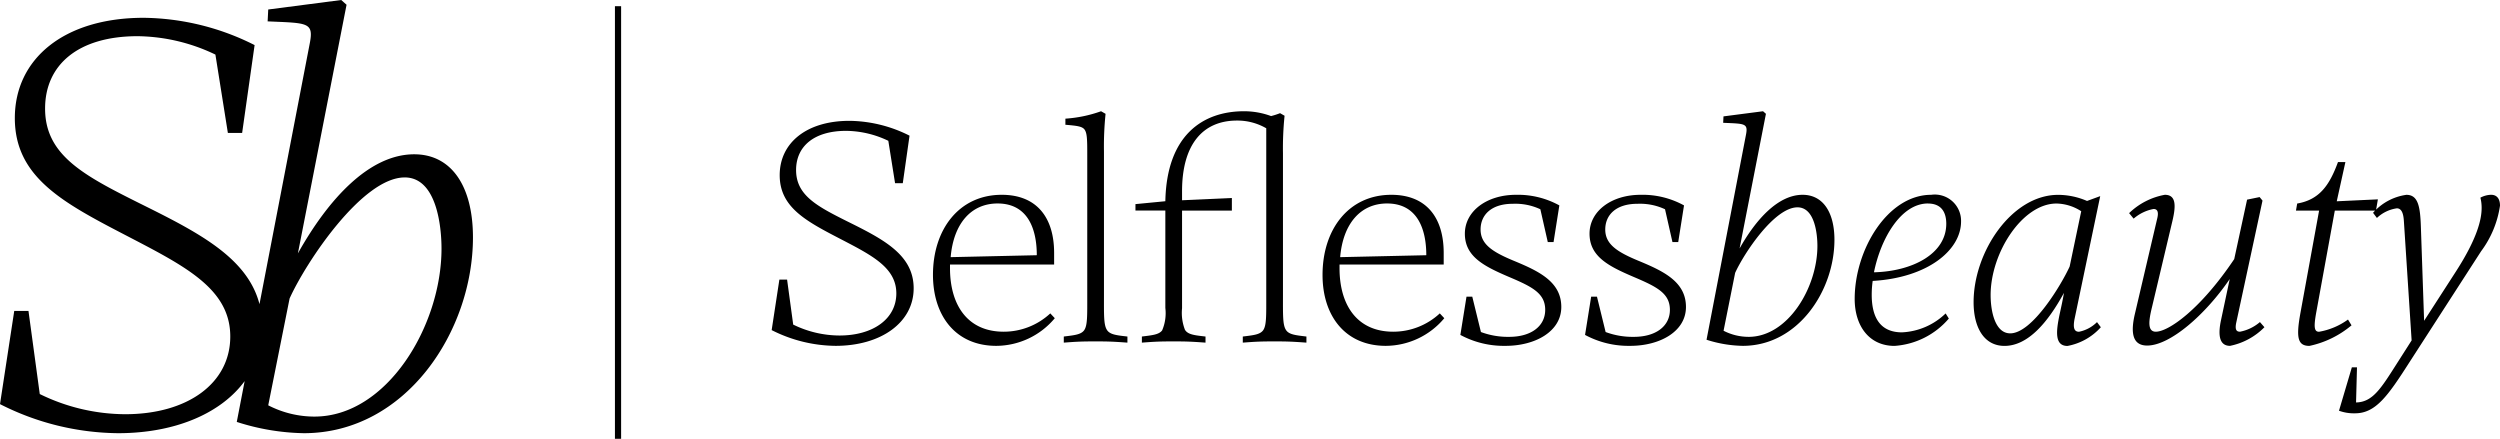
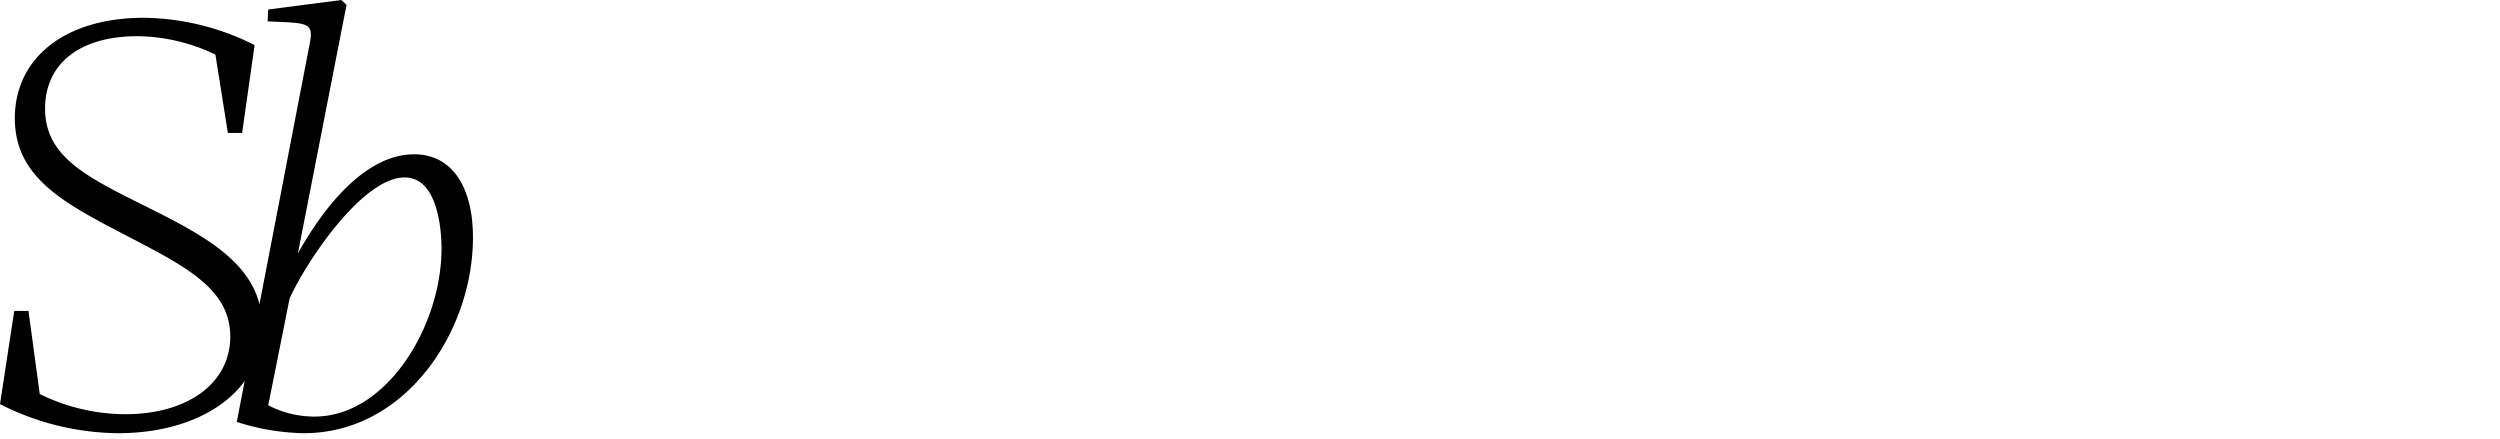
<svg xmlns="http://www.w3.org/2000/svg" width="202.258" height="35.5" viewBox="0 0 202.258 35.5">
  <g id="Group_579" data-name="Group 579" transform="translate(-40 -42)">
-     <path id="Path_193" data-name="Path 193" d="M6.6.26c3.692,0,6.318-1.9,6.318-4.654,0-2.73-2.47-3.978-5.408-5.434C5.07-11.05,3.406-11.934,3.406-13.962c0-1.924,1.456-3.172,4.056-3.172a8.055,8.055,0,0,1,3.406.806l.546,3.432h.624l.546-3.848a11,11,0,0,0-4.862-1.2c-3.484,0-5.642,1.794-5.642,4.394,0,2.574,2.08,3.692,4.836,5.122,2.6,1.352,4.6,2.34,4.6,4.446,0,2.054-1.872,3.406-4.6,3.406a8.556,8.556,0,0,1-3.744-.884L2.678-5.1H2.054L1.43-1.014A11.611,11.611,0,0,0,6.6.26ZM24.336-1.976l-.364-.39A5.529,5.529,0,0,1,20.2-.884c-2.886,0-4.342-2.106-4.342-5.148v-.286h8.424v-.936c0-2.86-1.4-4.706-4.238-4.706-3.458,0-5.564,2.808-5.564,6.474C14.482-2.158,16.328.26,19.6.26A6.207,6.207,0,0,0,24.336-1.976Zm-4.628-9.282c2.392,0,3.172,1.976,3.172,4.186l-6.968.156C16.146-9.646,17.576-11.258,19.708-11.258Zm8.606-4.212a25.96,25.96,0,0,1,.13-3.042l-.364-.208a10.63,10.63,0,0,1-2.886.6v.494c.936.078,1.3.13,1.508.338.26.286.26.858.26,2.184V-3.848c0,1.69.026,2.47-.26,2.86-.26.338-.78.39-1.638.494V0c1.04-.078,1.43-.1,2.574-.1s1.534.026,2.574.1V-.494c-.884-.1-1.43-.156-1.664-.546-.26-.416-.234-1.2-.234-2.808ZM43.03-1.04c-.26-.416-.234-1.2-.234-2.808V-15.314a25.959,25.959,0,0,1,.13-3.042l-.364-.208a5.784,5.784,0,0,1-.728.234,6.316,6.316,0,0,0-2.184-.39c-3.328,0-6.266,1.924-6.37,7.28l-2.418.234v.52H33.28v7.878a3.547,3.547,0,0,1-.26,1.82c-.26.338-.78.39-1.638.494V0c1.04-.078,1.43-.1,2.574-.1s1.534.026,2.574.1V-.494c-.884-.1-1.43-.156-1.664-.546a3.783,3.783,0,0,1-.234-1.742v-7.9h4.03V-11.7l-4.03.182v-.728c0-3.77,1.664-5.72,4.446-5.72a4.665,4.665,0,0,1,2.366.624V-3.848c0,1.69.026,2.47-.26,2.86-.26.338-.78.39-1.638.494V0c1.04-.078,1.43-.1,2.574-.1s1.534.026,2.574.1V-.494C43.81-.6,43.264-.65,43.03-1.04Zm12.818-.936-.364-.39a5.529,5.529,0,0,1-3.77,1.482c-2.886,0-4.342-2.106-4.342-5.148v-.286H55.8v-.936c0-2.86-1.4-4.706-4.238-4.706-3.458,0-5.564,2.808-5.564,6.474C45.994-2.158,47.84.26,51.116.26A6.207,6.207,0,0,0,55.848-1.976ZM51.22-11.258c2.392,0,3.172,1.976,3.172,4.186l-6.968.156C47.658-9.646,49.088-11.258,51.22-11.258ZM61.048-5.33c1.9.806,2.964,1.326,2.964,2.678,0,1.326-1.144,2.184-2.912,2.184a6.232,6.232,0,0,1-2.288-.39l-.7-2.86h-.468L57.148-.624A7.411,7.411,0,0,0,60.814.26c2.366,0,4.5-1.144,4.5-3.146,0-2.028-1.794-2.886-3.8-3.718-1.768-.728-2.73-1.352-2.73-2.548,0-1.17.858-2.08,2.6-2.08a4.77,4.77,0,0,1,2.236.442l.6,2.652h.468l.468-2.964a6.951,6.951,0,0,0-3.51-.858c-2.366,0-4.134,1.326-4.134,3.146C57.512-6.968,59.046-6.188,61.048-5.33Zm10.088,0C73.034-4.524,74.1-4,74.1-2.652c0,1.326-1.144,2.184-2.912,2.184A6.232,6.232,0,0,1,68.9-.858l-.7-2.86H67.73L67.236-.624A7.411,7.411,0,0,0,70.9.26c2.366,0,4.5-1.144,4.5-3.146,0-2.028-1.794-2.886-3.8-3.718-1.768-.728-2.73-1.352-2.73-2.548,0-1.17.858-2.08,2.6-2.08a4.77,4.77,0,0,1,2.236.442l.6,2.652h.468l.468-2.964a6.951,6.951,0,0,0-3.51-.858c-2.366,0-4.134,1.326-4.134,3.146C67.6-6.968,69.134-6.188,71.136-5.33ZM87.412-8.32c0-2.236-.936-3.64-2.574-3.64-1.976,0-3.77,1.976-5.1,4.342l2.132-10.894-.234-.208-3.2.416-.026.52c1.742.078,2.028.026,1.846.962L77.064-.234A10.085,10.085,0,0,0,80,.26C84.474.26,87.412-4.212,87.412-8.32Zm-2.99-2.626c1.4,0,1.612,2.158,1.612,3.12,0,3.38-2.392,7.358-5.564,7.358a4.419,4.419,0,0,1-2.028-.494l.936-4.68C80.08-7.2,82.55-10.946,84.422-10.946Zm12.246,9-.26-.416A5.43,5.43,0,0,1,92.872-.832c-1.69,0-2.444-1.118-2.444-3.042a8.081,8.081,0,0,1,.078-1.118c4.472-.26,7.15-2.5,7.15-4.81a2.125,2.125,0,0,0-2.418-2.158c-3.51,0-6.188,4.42-6.188,8.424,0,2.184,1.17,3.8,3.224,3.8A6.331,6.331,0,0,0,96.668-1.95Zm-1.69-9.308c1.2,0,1.482.858,1.482,1.638,0,2.444-2.756,3.848-5.85,3.926C91.156-8.424,92.794-11.258,94.978-11.258Zm13.988,10.01-.312-.416a2.859,2.859,0,0,1-1.456.78c-.39,0-.494-.312-.364-1.014l2.08-9.958-1.066.39a5.916,5.916,0,0,0-2.34-.494c-3.744,0-6.838,4.6-6.838,8.684,0,2.028.832,3.536,2.5,3.536,1.924,0,3.536-1.95,4.81-4.29-.1.6-.234,1.2-.364,1.794-.26,1.274-.416,2.5.65,2.5A4.789,4.789,0,0,0,108.966-1.248Zm-8.918-2.6c0-3.432,2.574-7.41,5.33-7.41a3.8,3.8,0,0,1,2,.624l-.936,4.472c-.65,1.43-3.016,5.408-4.81,5.408C100.412-.754,100.048-2.522,100.048-3.848Zm11.206-6.63.364.442a3.415,3.415,0,0,1,1.612-.78c.208,0,.442.1.312.7l-1.82,7.774c-.338,1.43-.26,2.574.988,2.574,1.872,0,4.732-2.522,6.682-5.382l-.7,3.3c-.286,1.326-.1,2.106.728,2.106A5.4,5.4,0,0,0,122.2-1.248l-.364-.416a3.484,3.484,0,0,1-1.612.78c-.286,0-.416-.156-.312-.7l2.132-9.906-.234-.286-1.014.208-1.04,4.81C117-2.652,114.426-.884,113.412-.884c-.7,0-.572-.91-.312-1.976l1.664-7.02c.286-1.222.286-2.08-.624-2.08A5.579,5.579,0,0,0,111.254-10.478ZM129.246-1.4l-.286-.468a5.587,5.587,0,0,1-2.34.988c-.39,0-.442-.364-.234-1.534l1.508-8.268h3.328l.156-.91-3.328.156.7-3.172h-.6c-.676,1.846-1.482,3.042-3.3,3.354l-.1.572h1.872l-1.508,8.268c-.364,2-.234,2.678.728,2.678A7.8,7.8,0,0,0,129.246-1.4Zm3.666,3.094c-1.274,2-1.95,3.12-3.3,3.146L129.688,2h-.416l-1.04,3.51a3.5,3.5,0,0,0,1.3.208c1.664,0,2.652-1.4,4.368-4.082l5.824-9.022a8.15,8.15,0,0,0,1.534-3.692c0-.572-.26-.884-.728-.884a1.942,1.942,0,0,0-.858.234,3.259,3.259,0,0,1,.1.832c0,.936-.364,2.47-2.054,5.1l-2.6,4.03-.26-7.566c-.052-1.638-.208-2.626-1.17-2.626a4.383,4.383,0,0,0-2.7,1.456l.312.416a2.937,2.937,0,0,1,1.612-.78c.468,0,.546.624.572,1.066l.624,9.62Z" transform="translate(101 69.72)" />
    <path id="Path_191" data-name="Path 191" d="M11.864,4.807c6.817,0,11.666-3.5,11.666-8.594,0-5.041-4.561-7.346-9.986-10.034-4.513-2.256-7.586-3.889-7.586-7.634,0-3.553,2.689-5.857,7.49-5.857a14.873,14.873,0,0,1,6.289,1.488l1.008,6.337H21.9l1.008-7.105A20.32,20.32,0,0,0,13.928-28.8C7.5-28.8,3.51-25.487,3.51-20.686c0,4.753,3.841,6.817,8.93,9.458,4.8,2.5,8.5,4.321,8.5,8.21,0,3.793-3.457,6.289-8.5,6.289A15.8,15.8,0,0,1,5.527,1.639L4.614-5.083H3.462L2.31,2.455A21.44,21.44,0,0,0,11.864,4.807Zm28.71-15.843c0-4.129-1.728-6.721-4.753-6.721-3.649,0-6.961,3.649-9.41,8.018l3.937-20.116-.432-.384-5.905.768-.048.96c3.217.144,3.745.048,3.409,1.776L21.466,3.895a18.622,18.622,0,0,0,5.425.912C35.149,4.807,40.574-3.451,40.574-11.036Zm-5.521-4.849c2.593,0,2.977,3.985,2.977,5.761,0,6.241-4.417,13.587-10.274,13.587a8.16,8.16,0,0,1-3.745-.912l1.728-8.642C27.035-8.972,31.6-15.885,35.053-15.885Z" transform="translate(37.69 72.24)" />
-     <line id="Line_155" data-name="Line 155" y2="35" transform="translate(90 42.5)" fill="none" stroke="#000" stroke-width="0.5" />
  </g>
</svg>